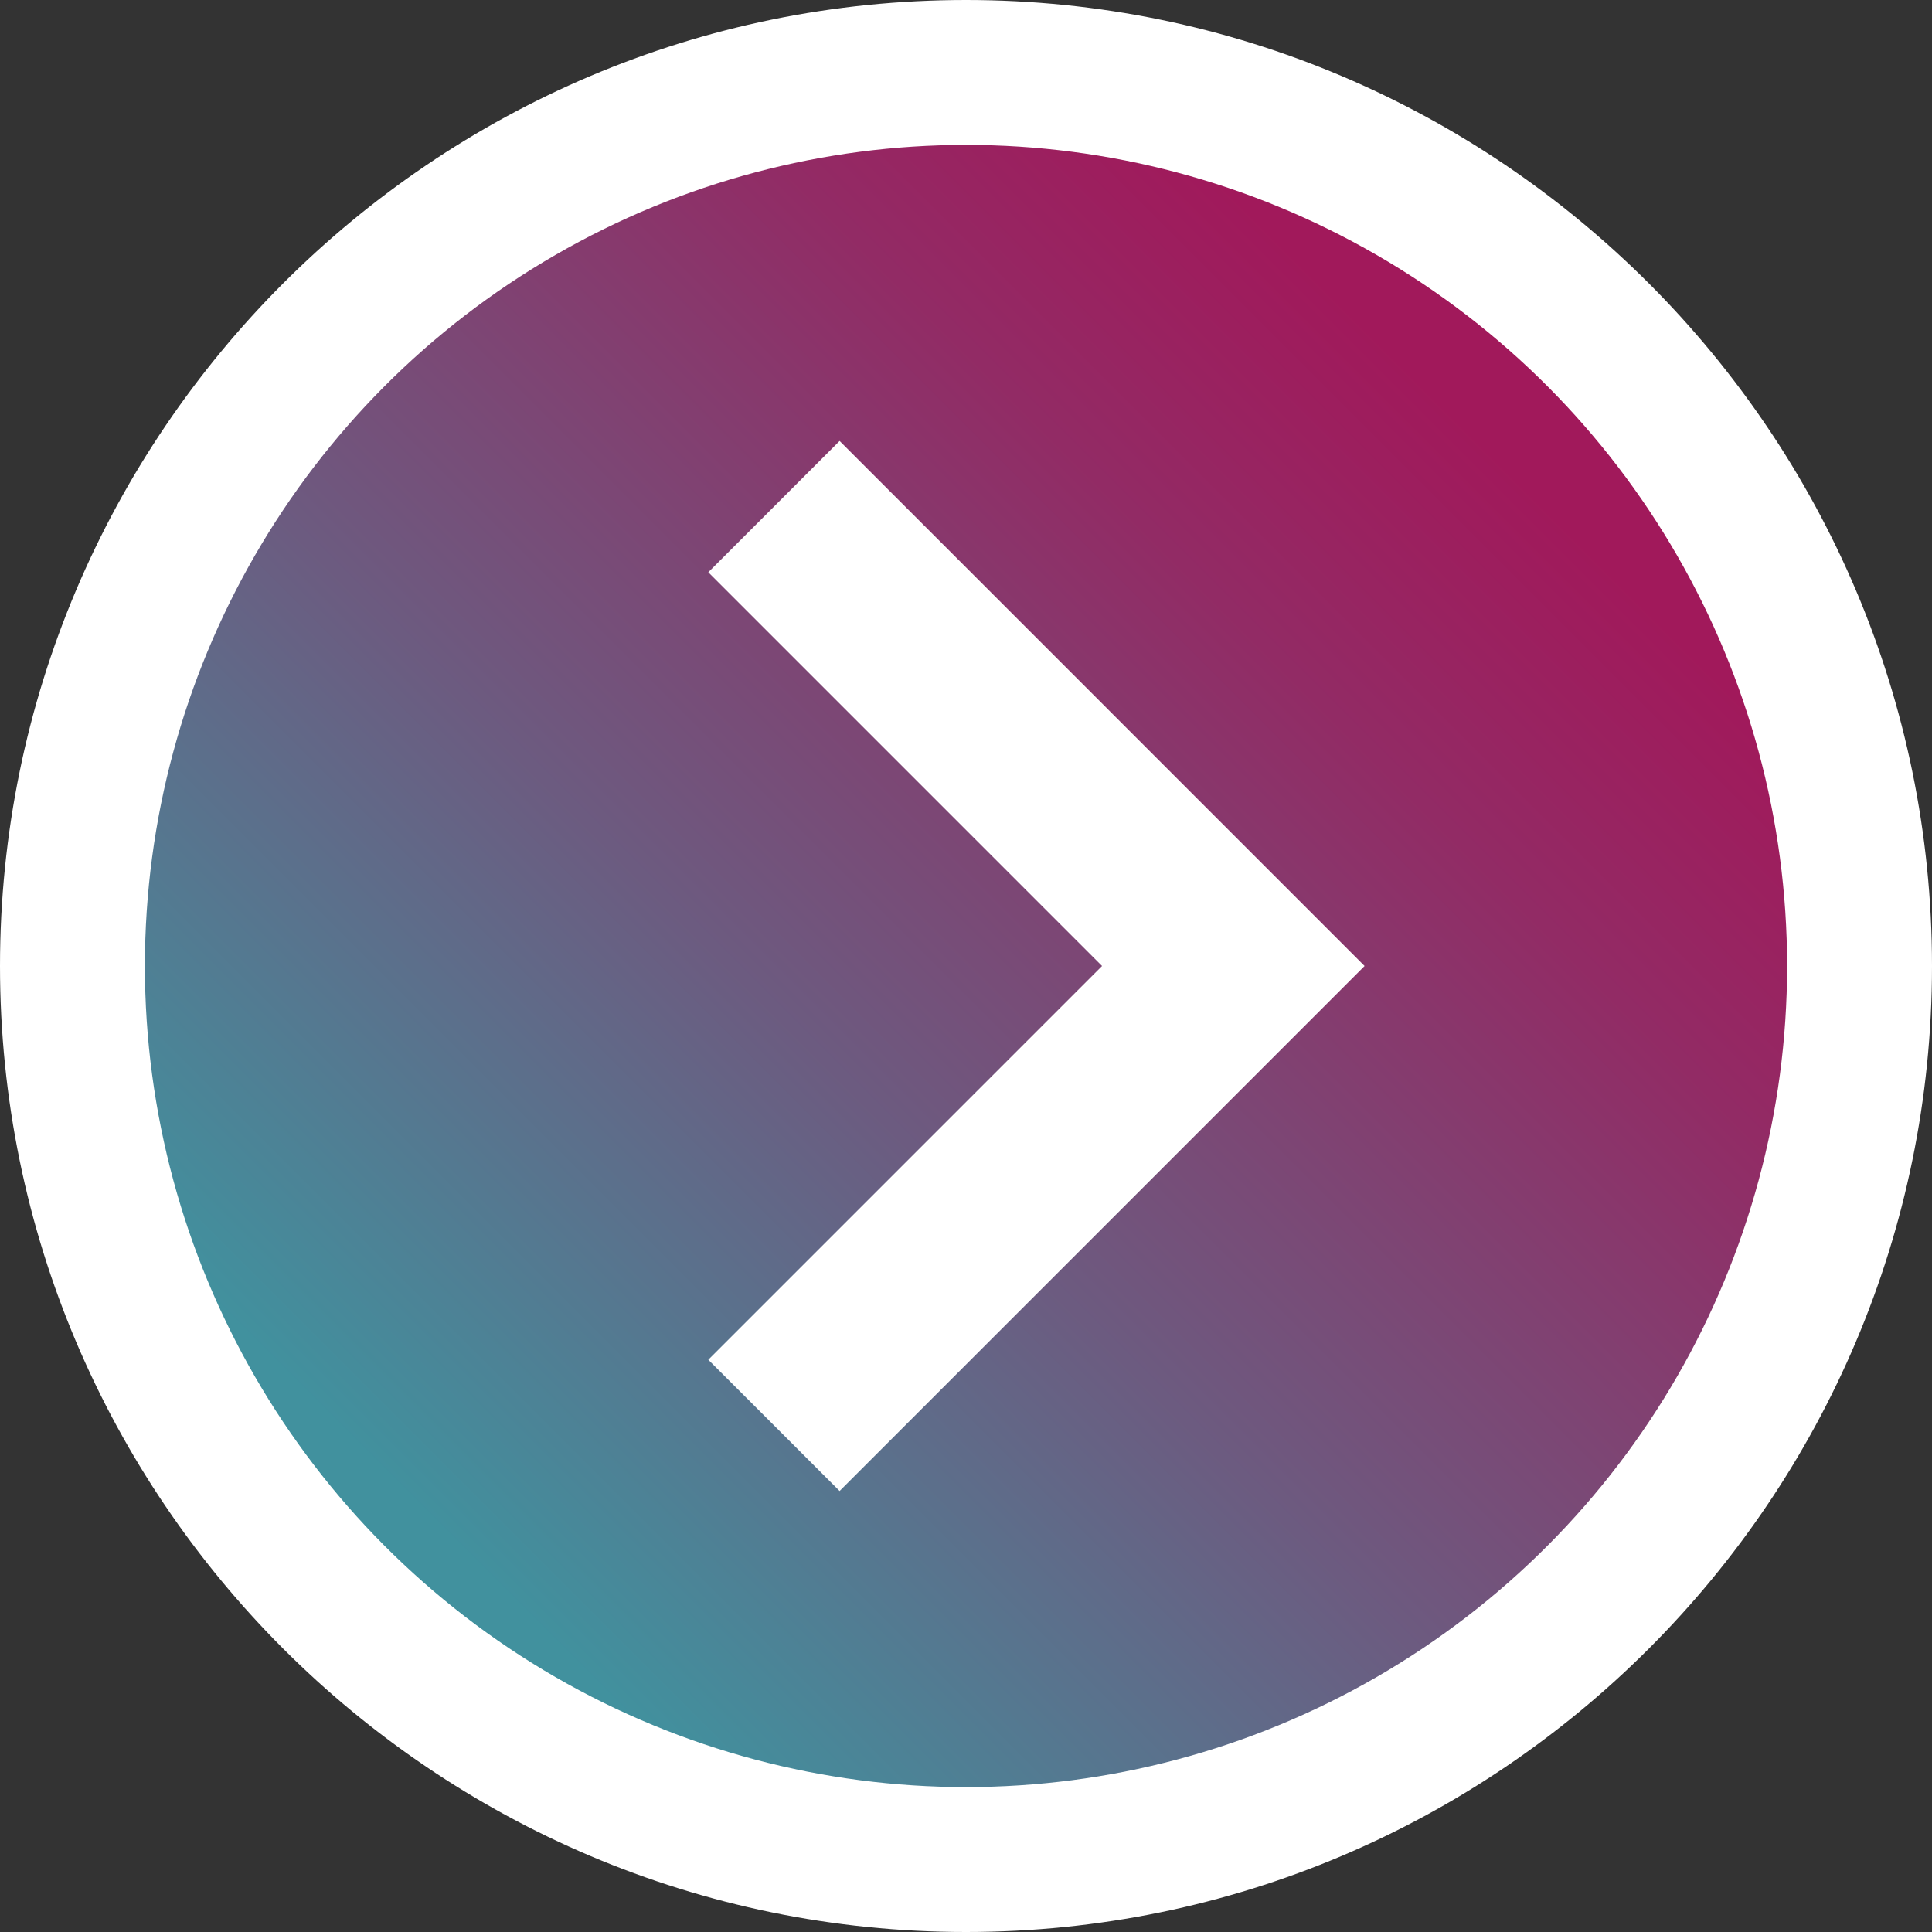
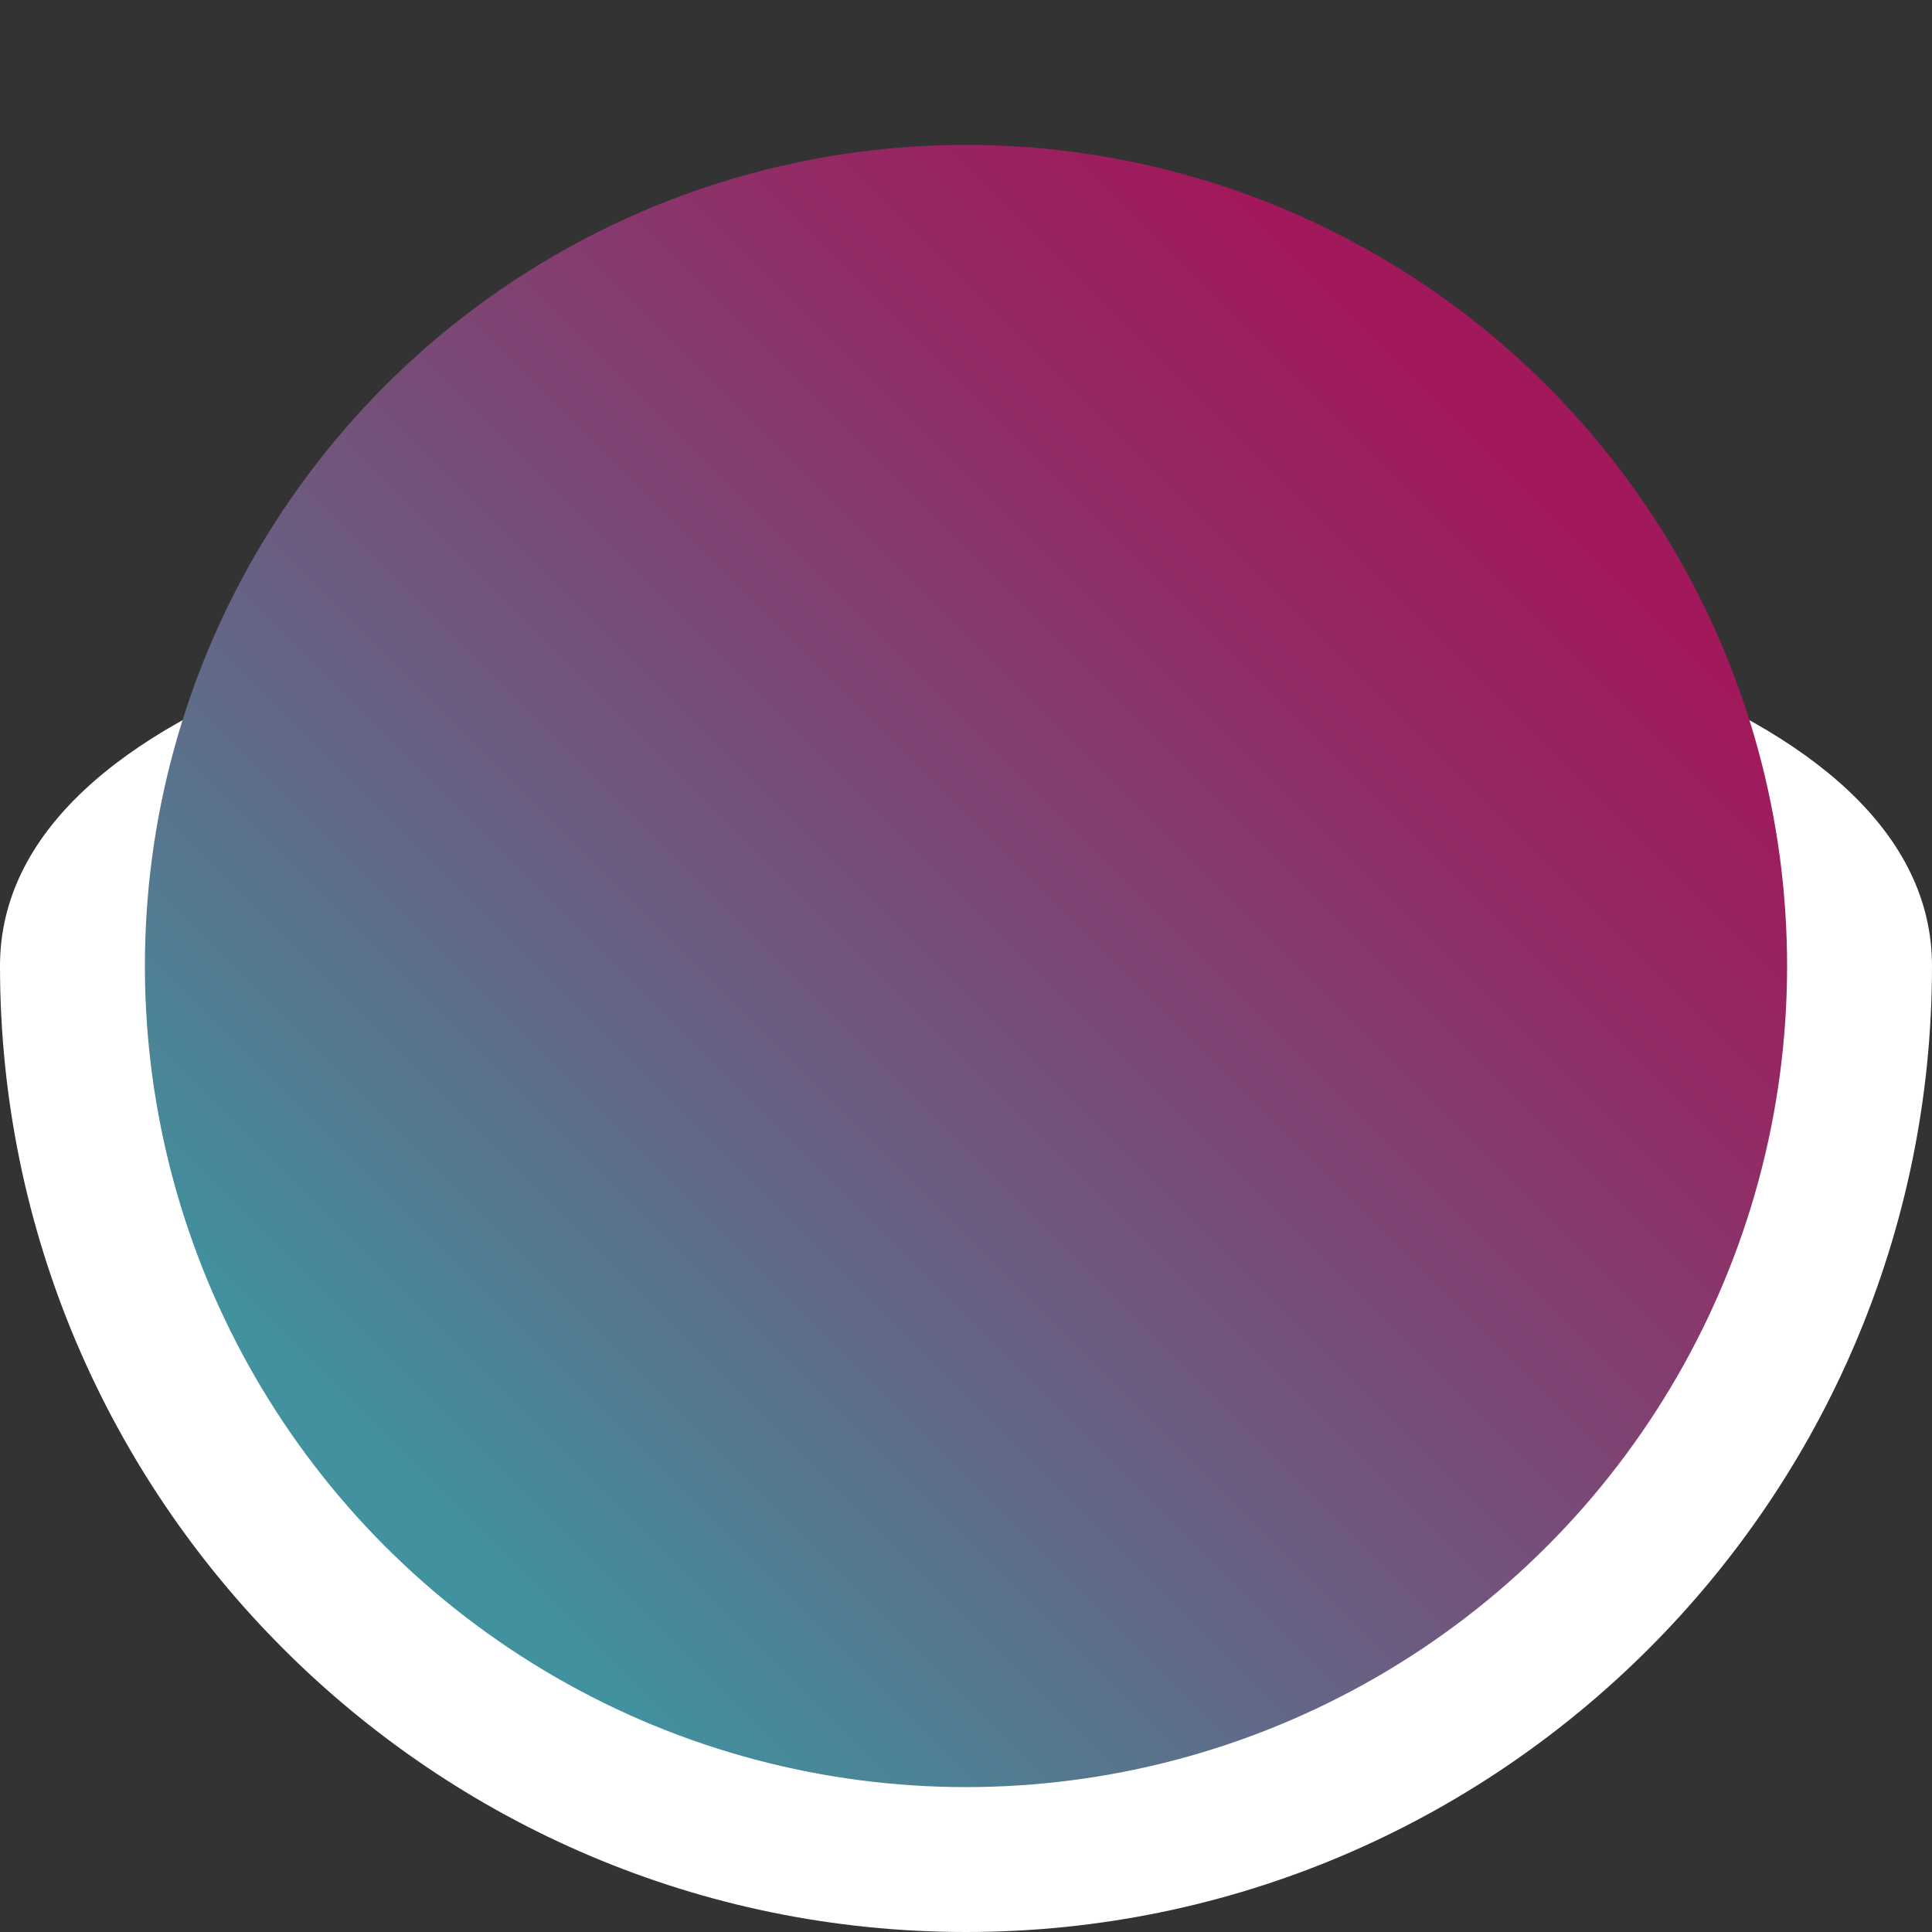
<svg xmlns="http://www.w3.org/2000/svg" version="1.1" id="Capa_1" x="0px" y="0px" width="50px" height="50px" viewBox="0 0 50 50" enable-background="new 0 0 50 50" xml:space="preserve">
  <rect x="0" y="0" width="50" height="50" fill="#333333" stroke="none" />
  <g>
-     <path fill="#FFFFFF" d="M25,50c13.785,0,25-11.215,25-25S38.785,0,25,0S0,11.215,0,25S11.215,50,25,50L25,50z" />
+     <path fill="#FFFFFF" d="M25,50c13.785,0,25-11.215,25-25S0,11.215,0,25S11.215,50,25,50L25,50z" />
    <linearGradient id="SVGID_1_" gradientUnits="userSpaceOnUse" x1="9.974" y1="40.026" x2="40.026" y2="9.974">
      <stop offset="0.03" style="stop-color:#41919E" />
      <stop offset="0.399" style="stop-color:#6C5B80" />
      <stop offset="0.767" style="stop-color:#922B65" />
      <stop offset="0.95" style="stop-color:#A1195B" />
    </linearGradient>
    <circle fill="url(#SVGID_1_)" cx="25" cy="25" r="21.25" />
-     <polygon fill="#FFFFFF" points="18.331,14.81 21.729,11.412 35.315,25 21.729,38.587 18.331,35.19 28.521,25  " />
  </g>
</svg>